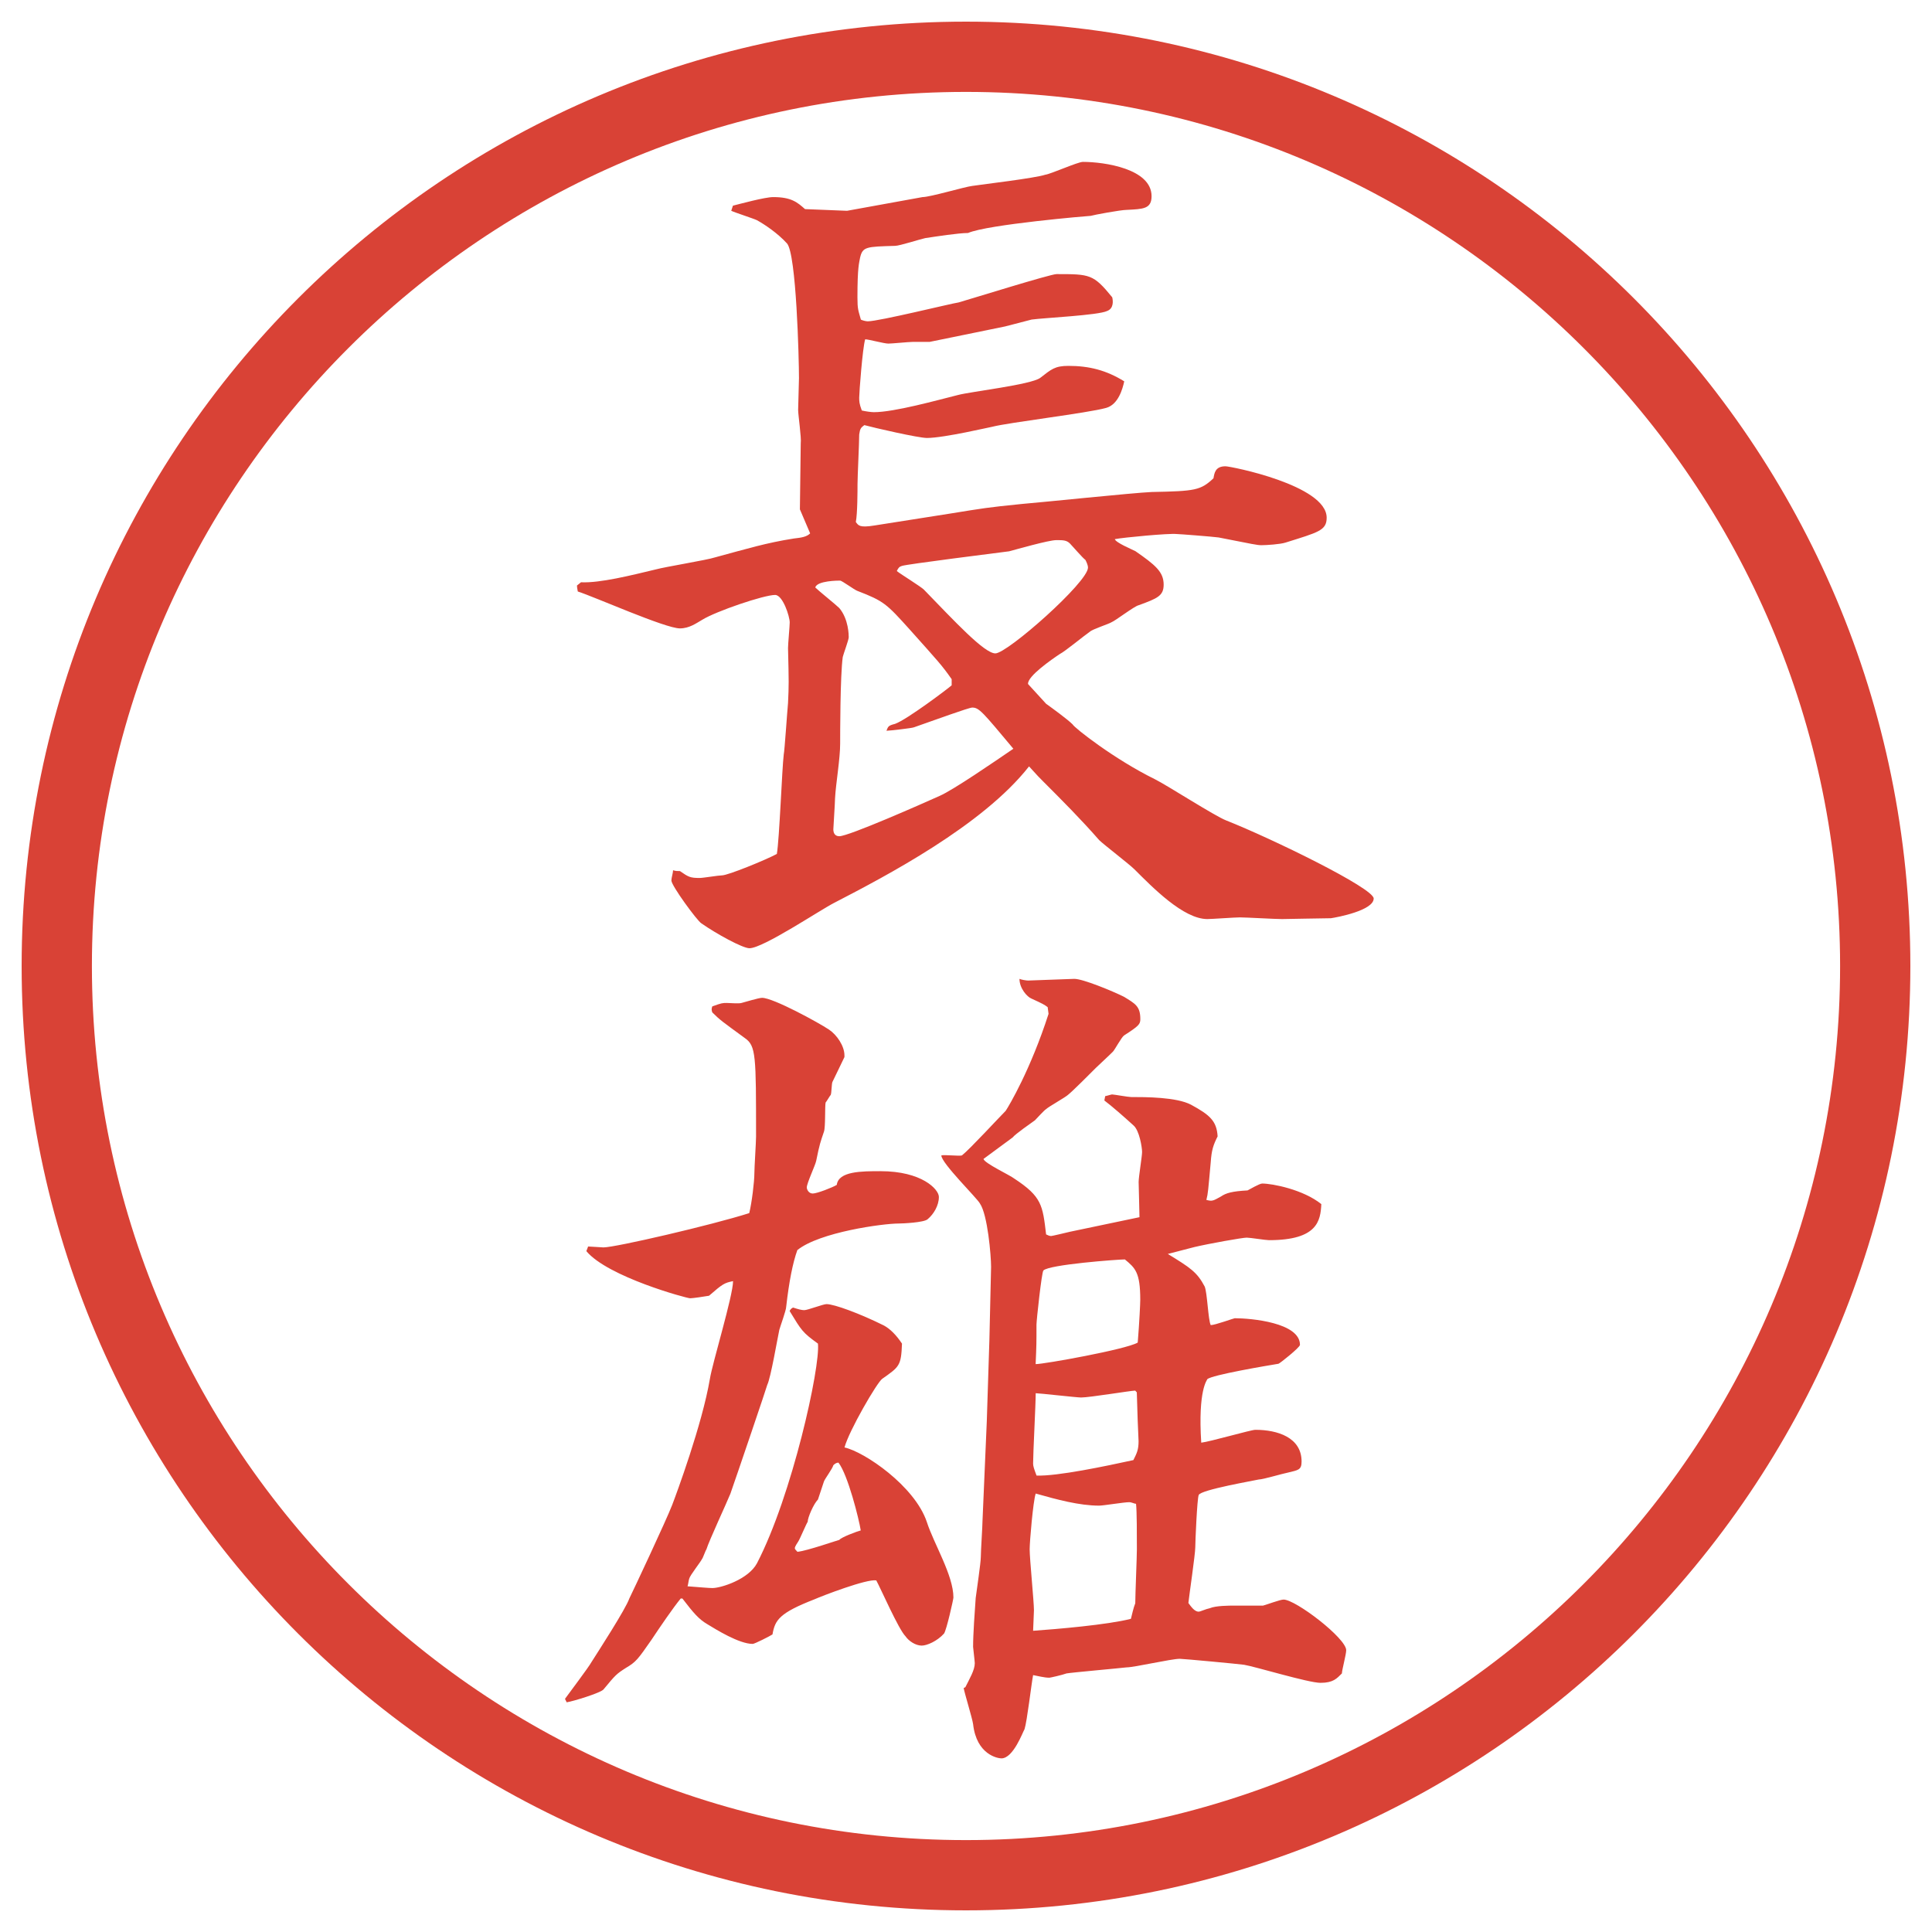
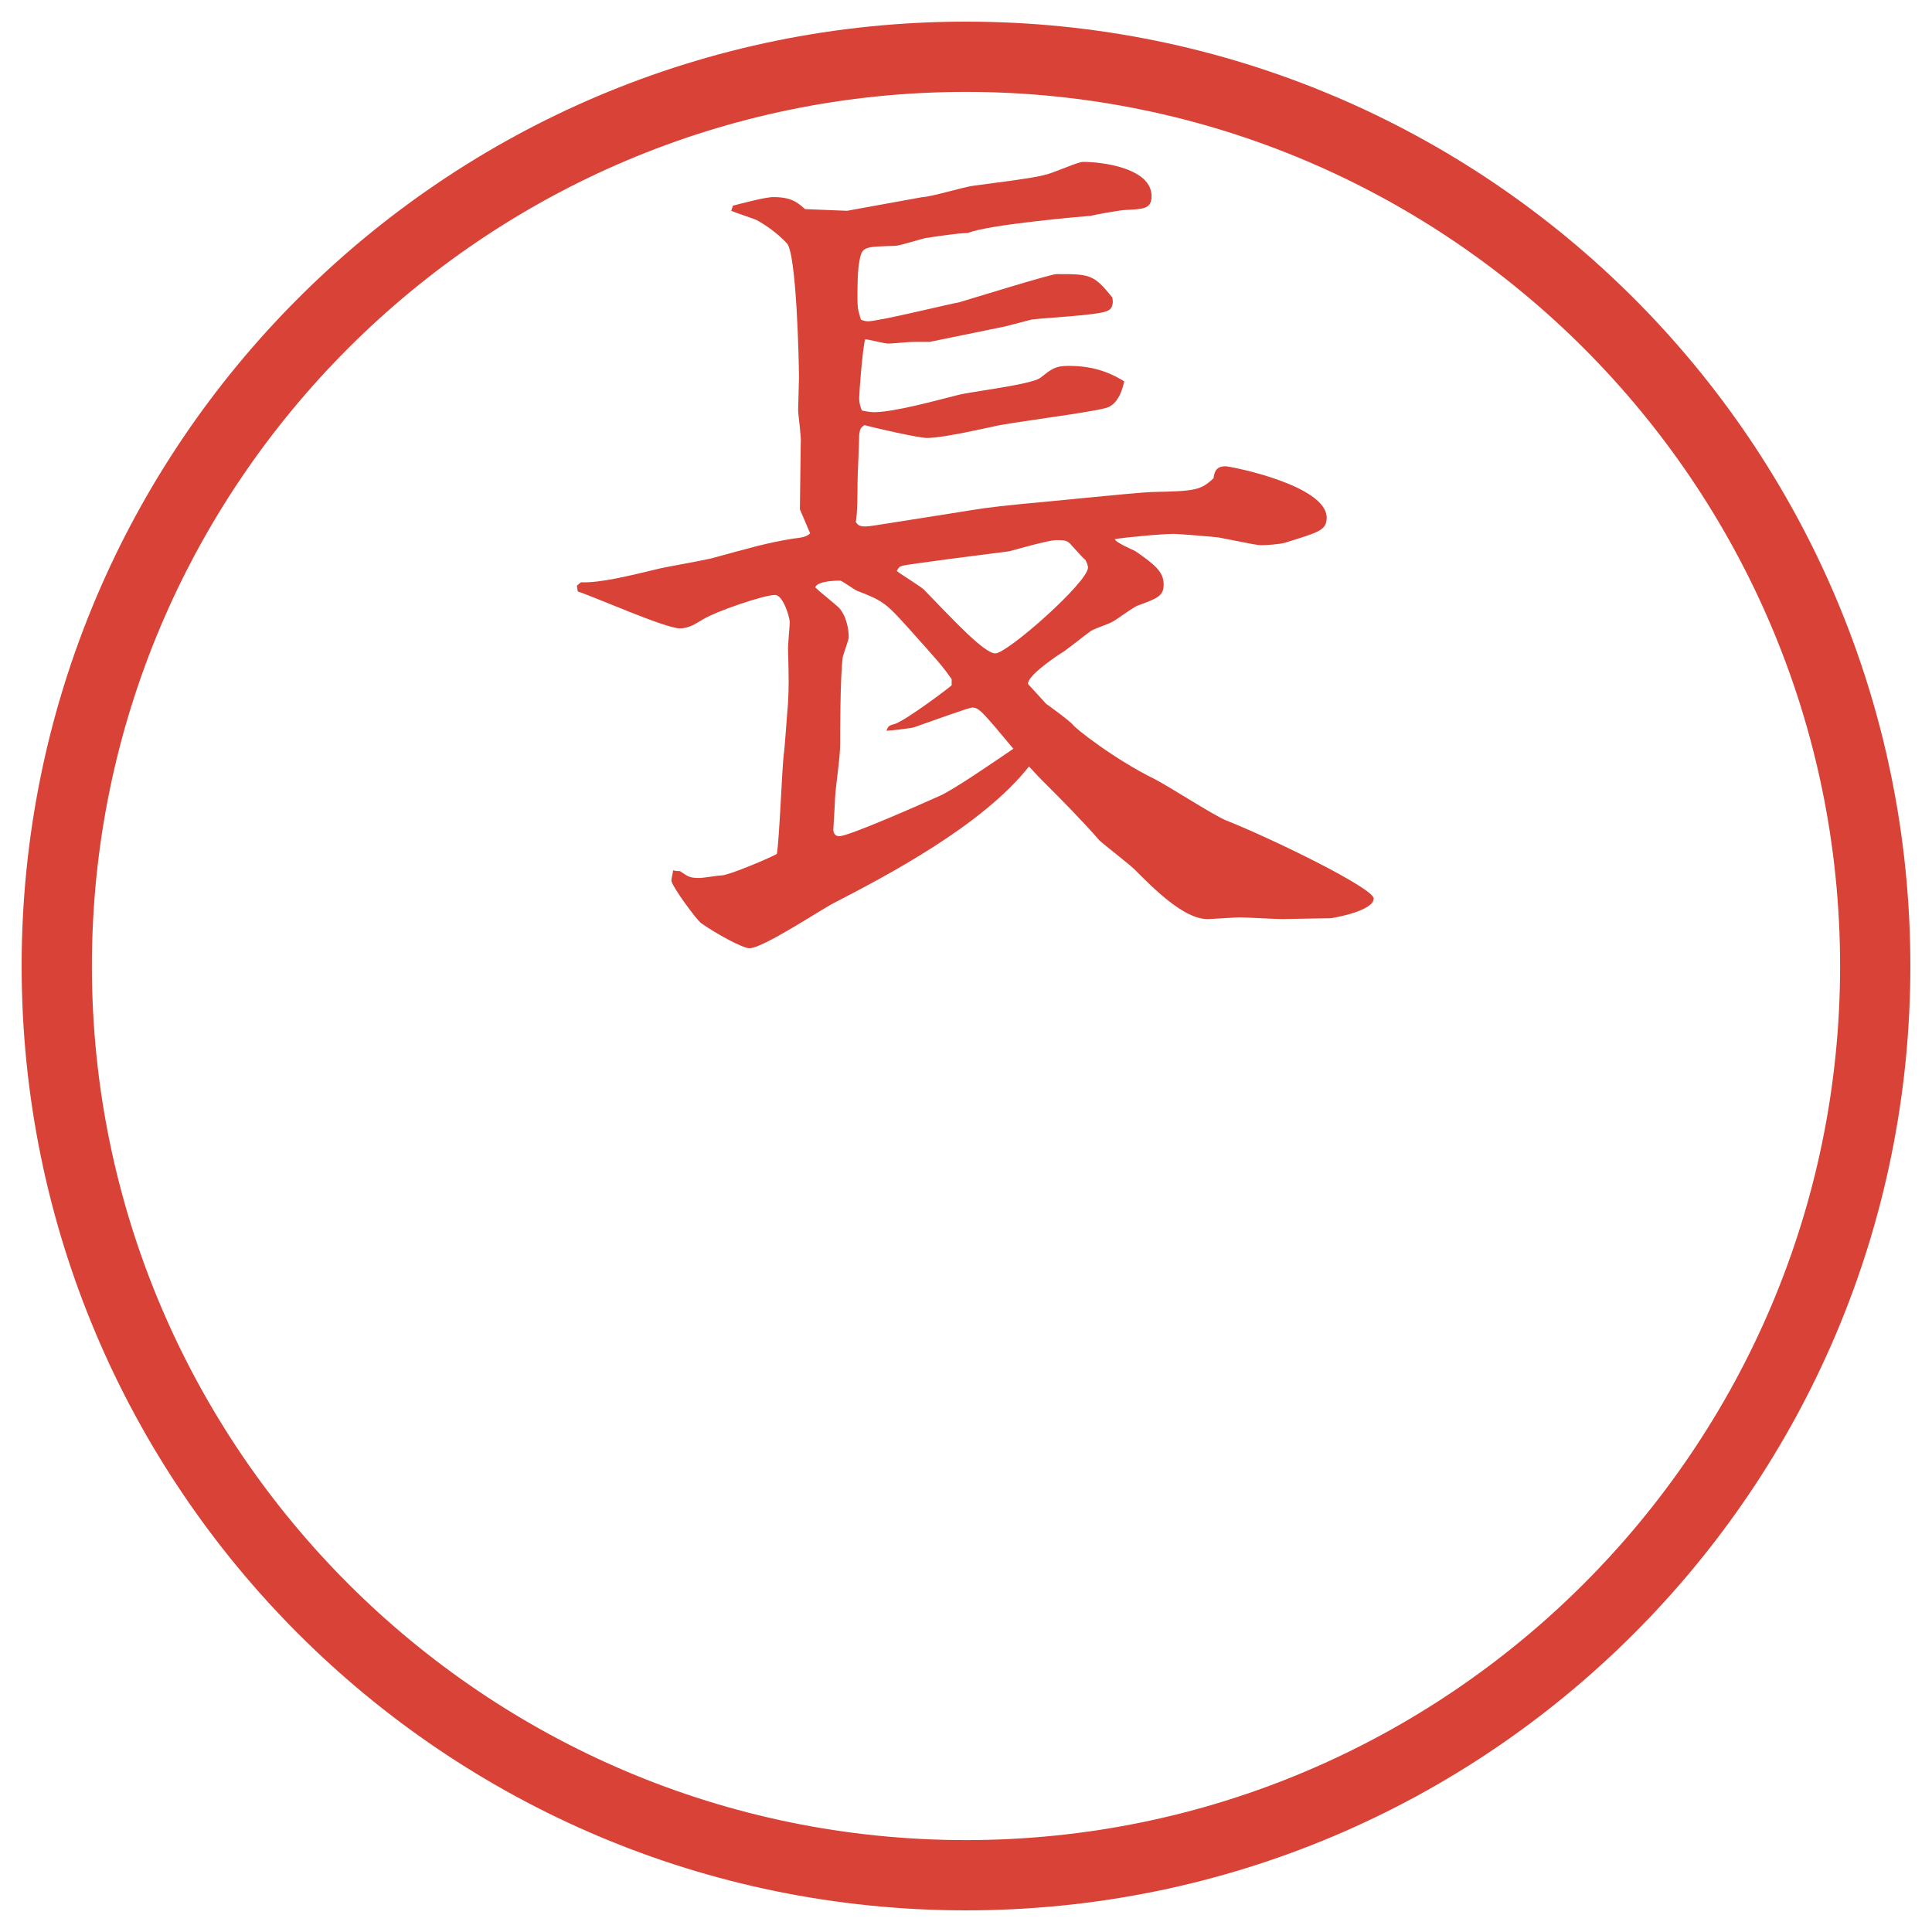
<svg xmlns="http://www.w3.org/2000/svg" id="_レイヤー_1" data-name="レイヤー_1" version="1.1" viewBox="0 0 27.496 27.496">
  <g id="_楕円形_1" data-name="楕円形_1">
    <path d="M13.748,1.308c6.859,0,12.44,5.581,12.44,12.44s-5.581,12.44-12.44,12.44S1.308,20.607,1.308,13.748,6.889,1.308,13.748,1.308M13.748.308C6.325.308.308,6.325.308,13.748s6.017,13.44,13.44,13.44,13.44-6.017,13.44-13.44S21.171.308,13.748.308h0Z" fill="#d94236" />
  </g>
  <g>
    <path d="M8.271,8.287c.269.012.708-.098,1.062-.183.134-.037.732-.134.842-.171.452-.122.732-.208,1.123-.269.11-.012.183-.024.232-.073l-.146-.342.012-.94c.012-.073-.037-.403-.037-.476,0-.037.012-.415.012-.452,0-.269-.037-1.77-.171-1.917s-.317-.269-.427-.33c-.049-.024-.317-.11-.366-.134l.024-.073c.098-.024.452-.122.574-.122.256,0,.342.073.452.171l.598.024,1.074-.195c.11,0,.598-.146.708-.159.159-.024.891-.11,1.038-.159.085-.012.463-.183.537-.183.306,0,.977.098.977.488,0,.183-.122.183-.354.195-.085,0-.476.073-.512.085-.025,0-1.465.122-1.746.244-.134,0-.452.049-.61.073-.061.012-.366.11-.427.11-.415.012-.464.012-.5.171-.012.073-.037.122-.037.562,0,.171.012.183.049.317.024.012.073.024.098.024.159,0,1.196-.256,1.294-.269.171-.049,1.306-.403,1.392-.403.476,0,.524,0,.793.33.012.049.024.159-.073.195-.122.061-.903.098-1.074.122l-.378.098-1.075.22h-.244c-.049,0-.293.024-.342.024-.061,0-.281-.061-.33-.061-.037.122-.085.757-.085.83,0,.049,0,.085.037.183.049.012.134.024.171.024.293,0,.903-.171,1.196-.244.183-.049,1.037-.146,1.172-.244.158-.122.207-.171.402-.171.293,0,.537.061.794.22-.024.11-.085.33-.257.378-.256.073-1.39.208-1.623.269-.012,0-.684.159-.928.159-.122,0-.757-.146-.891-.183-.049.037-.061.049-.073.134,0,.122-.024.598-.024.708,0,.085,0,.415-.024.537.037.049.049.085.269.049l1.086-.171c.452-.073.513-.085,1.001-.134.293-.024,1.586-.159,1.855-.171.622-.012.696-.024.879-.195.013-.073.024-.171.171-.171.073,0,1.44.269,1.44.732,0,.183-.122.208-.586.354-.073.024-.269.037-.342.037-.062,0-.11-.012-.61-.11-.086-.012-.562-.049-.598-.049-.11-.012-.758.049-.879.073.012.049.244.146.293.171.28.195.402.293.402.476,0,.159-.086.195-.354.293-.062.012-.33.22-.391.244-.037.024-.27.098-.306.134-.073.049-.354.281-.427.317-.11.073-.464.317-.452.427l.257.281c.085.061.304.22.377.293.024.049.599.5,1.172.781.171.085.854.525,1.013.586.647.256,2.1.964,2.1,1.111,0,.171-.524.269-.609.281-.11,0-.635.012-.696.012-.098,0-.513-.024-.599-.024-.072,0-.402.024-.463.024-.342,0-.781-.452-1.038-.708-.073-.073-.439-.354-.501-.415-.256-.293-.524-.562-.804-.842-.049-.049-.062-.061-.195-.208-.66.842-2.039,1.562-2.771,1.941-.195.098-1.013.647-1.208.647-.098,0-.476-.208-.684-.354-.061-.037-.427-.537-.427-.61,0-.037.024-.11.024-.146.037.012.061.012.098.012.122.085.146.098.281.098.049,0,.269-.037.317-.037.085,0,.623-.22.781-.305.037-.22.073-1.208.098-1.416.012-.049.049-.61.061-.732.012-.256.012-.293,0-.781,0-.061.024-.317.024-.366,0-.085-.098-.391-.208-.391-.159,0-.842.232-1.038.354-.085.049-.183.122-.317.122-.208,0-1.221-.452-1.453-.525q-.012-.061-.012-.085l.061-.049ZM13.544,9.666c-.146-.208-.195-.256-.598-.708-.33-.366-.366-.403-.745-.549-.037-.012-.22-.146-.244-.146s-.33,0-.354.098c.049.049.293.244.342.293.134.159.134.391.134.415,0,.037-.073.232-.085.281-.037.269-.037,1.111-.037,1.233,0,.22-.061.562-.073.781,0,.061-.024.415-.024.439,0,.037.012.098.085.098.134,0,1.184-.464,1.428-.574.195-.085.781-.488,1.049-.671-.439-.525-.488-.586-.585-.586-.049,0-.549.183-.83.281-.024.012-.354.049-.391.049.024-.061.024-.073.122-.098.171-.061.769-.513.806-.549v-.085ZM13.153,8.396c.427.439.854.903,1.013.903.171,0,1.318-1.013,1.318-1.221,0-.037-.024-.085-.037-.11-.036-.024-.183-.195-.219-.232-.049-.049-.098-.049-.195-.049-.11,0-.574.134-.671.159-.183.024-1.453.183-1.526.208-.037.012-.049.024-.073.073.061.049.342.22.391.269Z" fill="#d94236" />
-     <path d="M8.368,17.74c.037,0,.195.013.22.013.171,0,1.538-.317,2.075-.488.037-.146.073-.452.073-.562,0-.086.024-.451.024-.525,0-1.159,0-1.293-.159-1.404-.317-.232-.354-.256-.464-.366-.012-.037-.012-.049,0-.085.134-.049.146-.049.208-.049.037,0,.171.012.208,0,.049-.012.244-.073.293-.073.159,0,.806.354.952.452.11.073.22.232.22.367v.024c-.024.049-.146.305-.171.354-.012.025-.012.159-.024.184-.012.012-.061.098-.073.109-.012.049,0,.354-.024.416-.049.146-.061.17-.11.414-.012.062-.134.318-.134.379,0,.024.024.086.085.086s.281-.086.342-.123c.024-.195.354-.195.623-.195.586,0,.83.257.83.367,0,.121-.073.244-.159.316-.049.049-.366.062-.415.062-.22,0-1.123.122-1.44.378q-.098.27-.159.807c0,.049-.085.28-.098.329-.024.11-.122.684-.171.781,0,.013-.439,1.306-.525,1.55-.049.123-.305.672-.342.794-.012.013-.049.122-.061.134-.024.049-.171.232-.183.281-.012.037-.012.073-.024.109.171.013.305.025.354.025.122,0,.513-.123.635-.354.5-.964.903-2.796.867-3.125-.22-.159-.232-.183-.403-.464.012-.024.024-.037.049-.049.073.024.122.037.159.037.049,0,.269-.086.317-.086.11,0,.476.135.818.305q.134.074.256.257c-.012.317-.037.329-.281.501-.073.049-.476.744-.537.977.281.061,1.001.549,1.172,1.062.098.306.378.757.378,1.074,0,.024-.098.464-.134.513-.098.109-.244.171-.317.171-.085,0-.183-.062-.232-.134-.098-.098-.354-.684-.415-.794-.134-.024-.769.22-.879.269-.5.195-.562.293-.598.5-.037.025-.256.135-.281.135-.195,0-.525-.207-.647-.281-.122-.072-.195-.158-.354-.365h-.024c-.11.134-.293.402-.415.586-.195.28-.22.316-.366.402-.134.086-.146.098-.317.305-.037.049-.439.172-.525.184l-.024-.049c.061-.086.33-.439.378-.525.085-.134.488-.756.537-.902.049-.098.525-1.111.61-1.331.061-.159.427-1.147.537-1.794.037-.232.33-1.185.33-1.393-.122.025-.146.037-.342.208-.073.013-.232.036-.269.036-.049,0-1.172-.305-1.477-.671l.024-.062ZM11.945,21.916c.024-.037.256-.123.305-.135-.024-.158-.183-.793-.317-.965q-.037,0-.073.037c-.012.049-.122.195-.134.232-.012.036-.073.219-.085.256-.061.061-.146.256-.146.317-.024.036-.11.244-.134.28-.049.074-.049.086-.049.098q0,.013.037.049c.134-.012.586-.17.598-.17ZM14.911,14.334c-.049-.037-.072-.049-.231-.122-.062-.024-.171-.146-.171-.281.024.012.098.024.122.024l.659-.024c.122,0,.537.171.708.256.159.098.231.134.231.317,0,.073-.023.098-.231.232-.036.023-.134.207-.159.231-.061.062-.17.16-.244.232-.061.062-.329.33-.391.379-.036.037-.28.171-.316.207-.025.013-.135.135-.159.159-.049.036-.28.195-.317.244l-.415.306c.012.061.378.231.439.28.391.257.403.378.452.794.023.012.049.023.072.023.013,0,.22-.049.269-.061l.988-.207c0-.086-.012-.439-.012-.501,0-.073.049-.366.049-.427,0-.062-.037-.306-.123-.379-.134-.122-.316-.281-.414-.354l.012-.062c.012,0,.086-.024.098-.024.024,0,.232.037.269.037.208,0,.647,0,.854.109.269.146.366.232.379.451-.062.123-.086.195-.098.367-.037.402-.037.439-.062.537.085.023.098.012.208-.049.072-.049.158-.074.378-.086.024-.012.171-.098.208-.098.146,0,.586.086.842.293-.012.232-.049.513-.744.513-.049,0-.27-.036-.318-.036-.061,0-.537.085-.744.134l-.379.098c.318.195.416.257.525.464.037.086.049.477.086.549.061,0,.329-.098.342-.098.231,0,.928.062.928.379,0,.037-.293.269-.306.269-.146.024-.952.159-1.013.22,0,.012-.135.146-.086.903.122-.013.708-.183.77-.183.316,0,.658.109.658.451,0,.122-.049.122-.195.158-.072.013-.354.098-.414.098-.049.013-.83.146-.855.221-.023.049-.049.671-.049.744,0,.098-.085.672-.098.793.037.049.086.123.146.123.025,0,.098-.037.159-.049.085-.037.28-.037.342-.037h.415c.049-.012.244-.086.293-.086.171,0,.891.55.891.721,0,.061-.061.281-.061.33-.073.072-.122.134-.305.134-.172,0-.928-.231-1.087-.257-.085-.012-.866-.085-.915-.085-.123,0-.647.122-.758.122-.098.012-.781.073-.854.086-.062.023-.232.061-.244.061-.074,0-.159-.024-.232-.037-.024.123-.086.66-.122.77-.024.037-.159.415-.329.415-.049,0-.354-.049-.403-.488-.012-.085-.122-.439-.134-.513l.024-.012c.061-.123.134-.244.134-.342,0-.025-.024-.221-.024-.232,0-.184.024-.513.037-.695.012-.098.073-.501.073-.586,0-.086.024-.439.024-.514l.061-1.416.037-1.159c0-.036.024-1.013.024-1.038,0-.158-.049-.744-.159-.902-.037-.074-.549-.574-.549-.684.037-.013.256.012.293,0,.11-.086.549-.562.623-.635.049-.074.354-.586.61-1.38l-.013-.098ZM16.095,23.039c.013-.049.036-.159.062-.221,0-.121.023-.658.023-.769,0-.195,0-.55-.012-.647-.024,0-.061-.023-.098-.023-.073,0-.366.049-.428.049-.28,0-.598-.086-.902-.172-.037.11-.086.684-.086.794,0,.134.061.745.061.866,0,.049-.012.257-.012.293.33-.023,1.062-.085,1.391-.17ZM16.156,19.791c-.062,0-.647.098-.77.098-.061,0-.597-.061-.646-.061,0,.158-.037.854-.037,1.001,0,.036.012.073.049.171.292.012.988-.135,1.378-.22.049-.098.074-.146.074-.269-.013-.269-.013-.317-.025-.695l-.023-.025ZM16.192,19.107c.024-.293.036-.561.036-.609,0-.391-.072-.452-.219-.574-.098,0-1.086.073-1.16.158-.024.025-.098.709-.098.77,0,.269,0,.293-.012.562.121,0,1.281-.208,1.452-.306Z" fill="#d94236" />
  </g>
</svg>